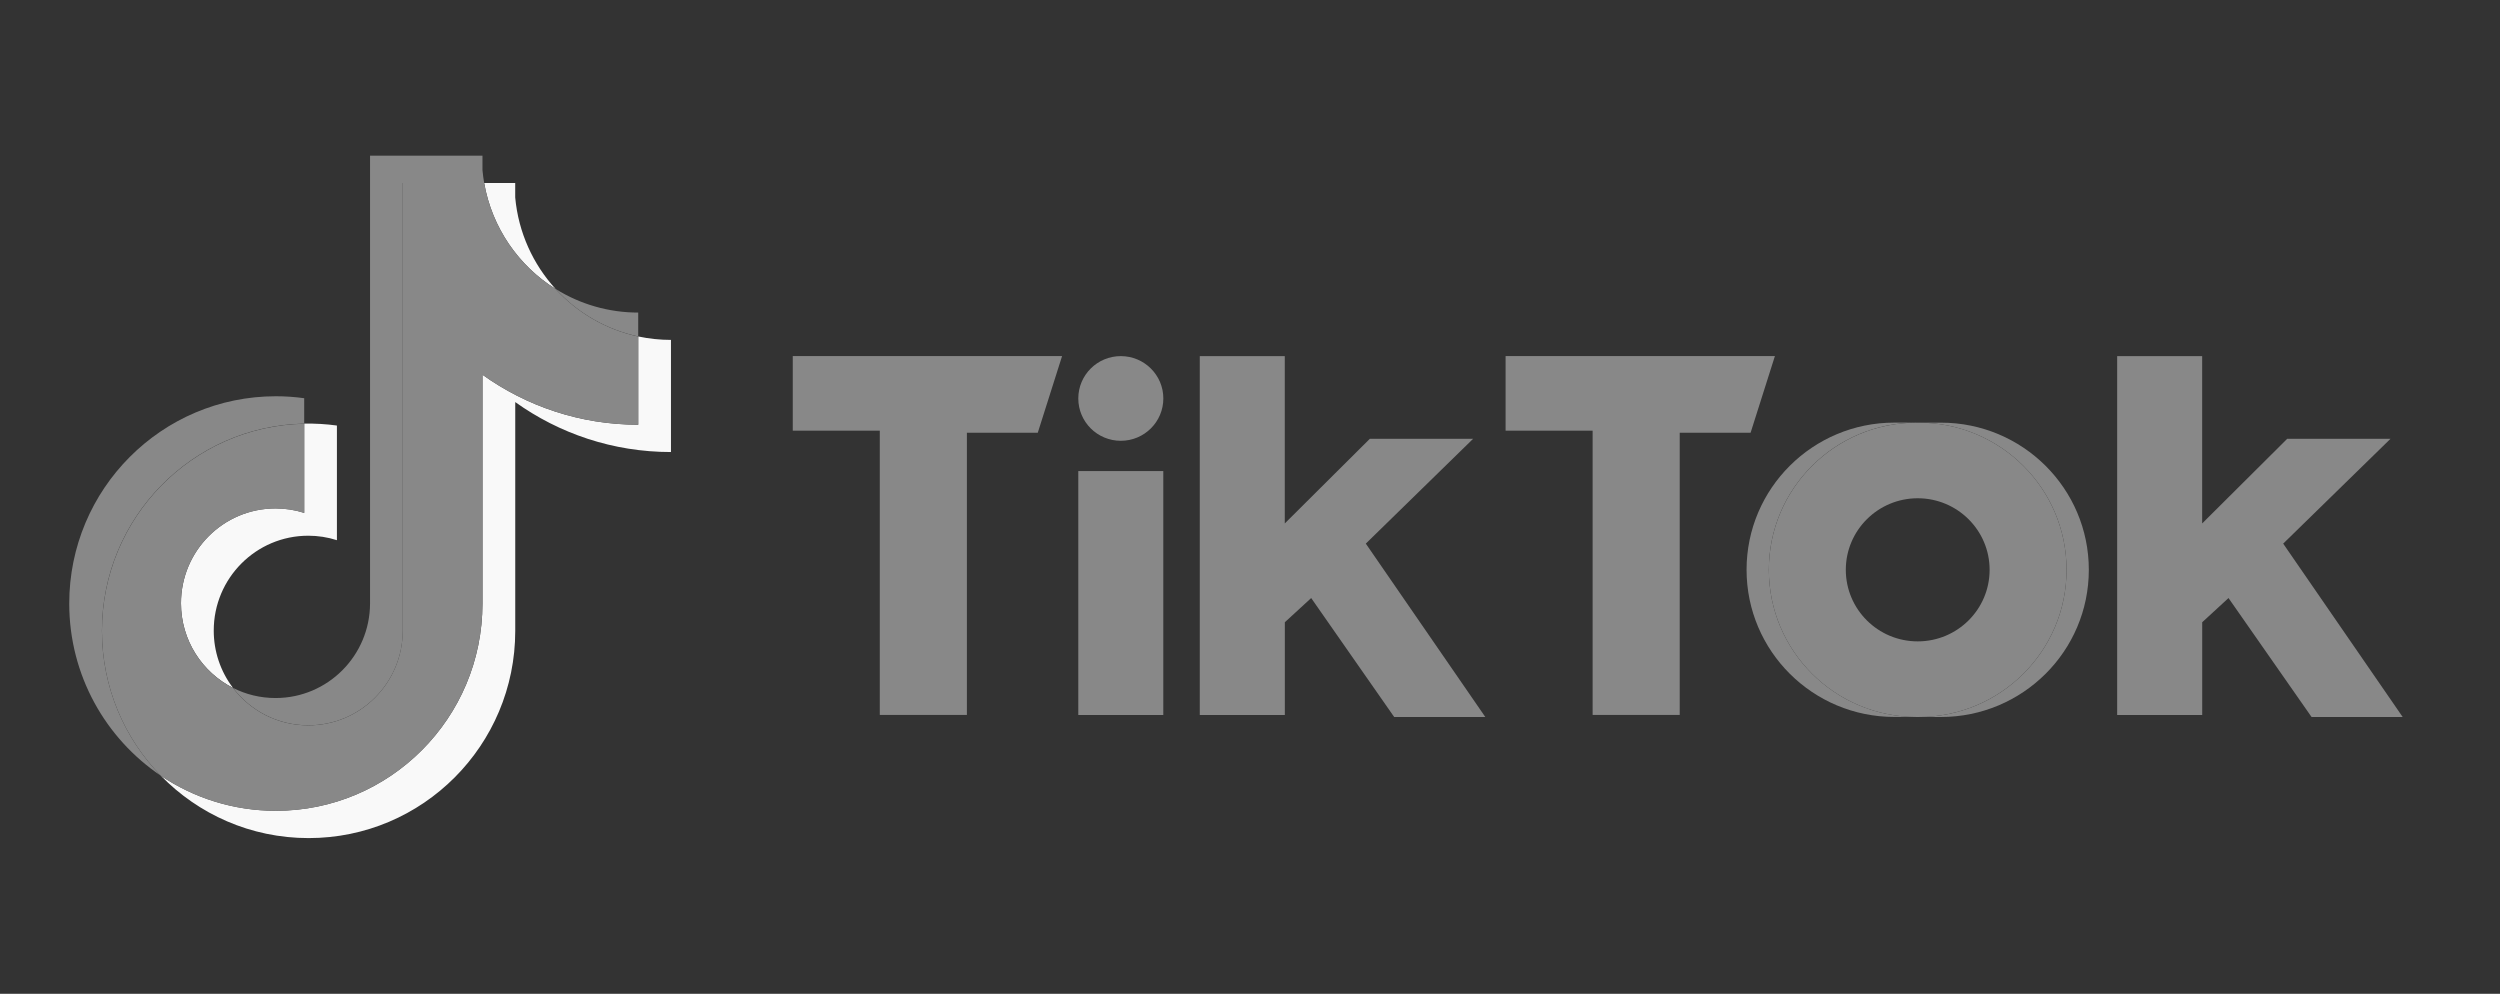
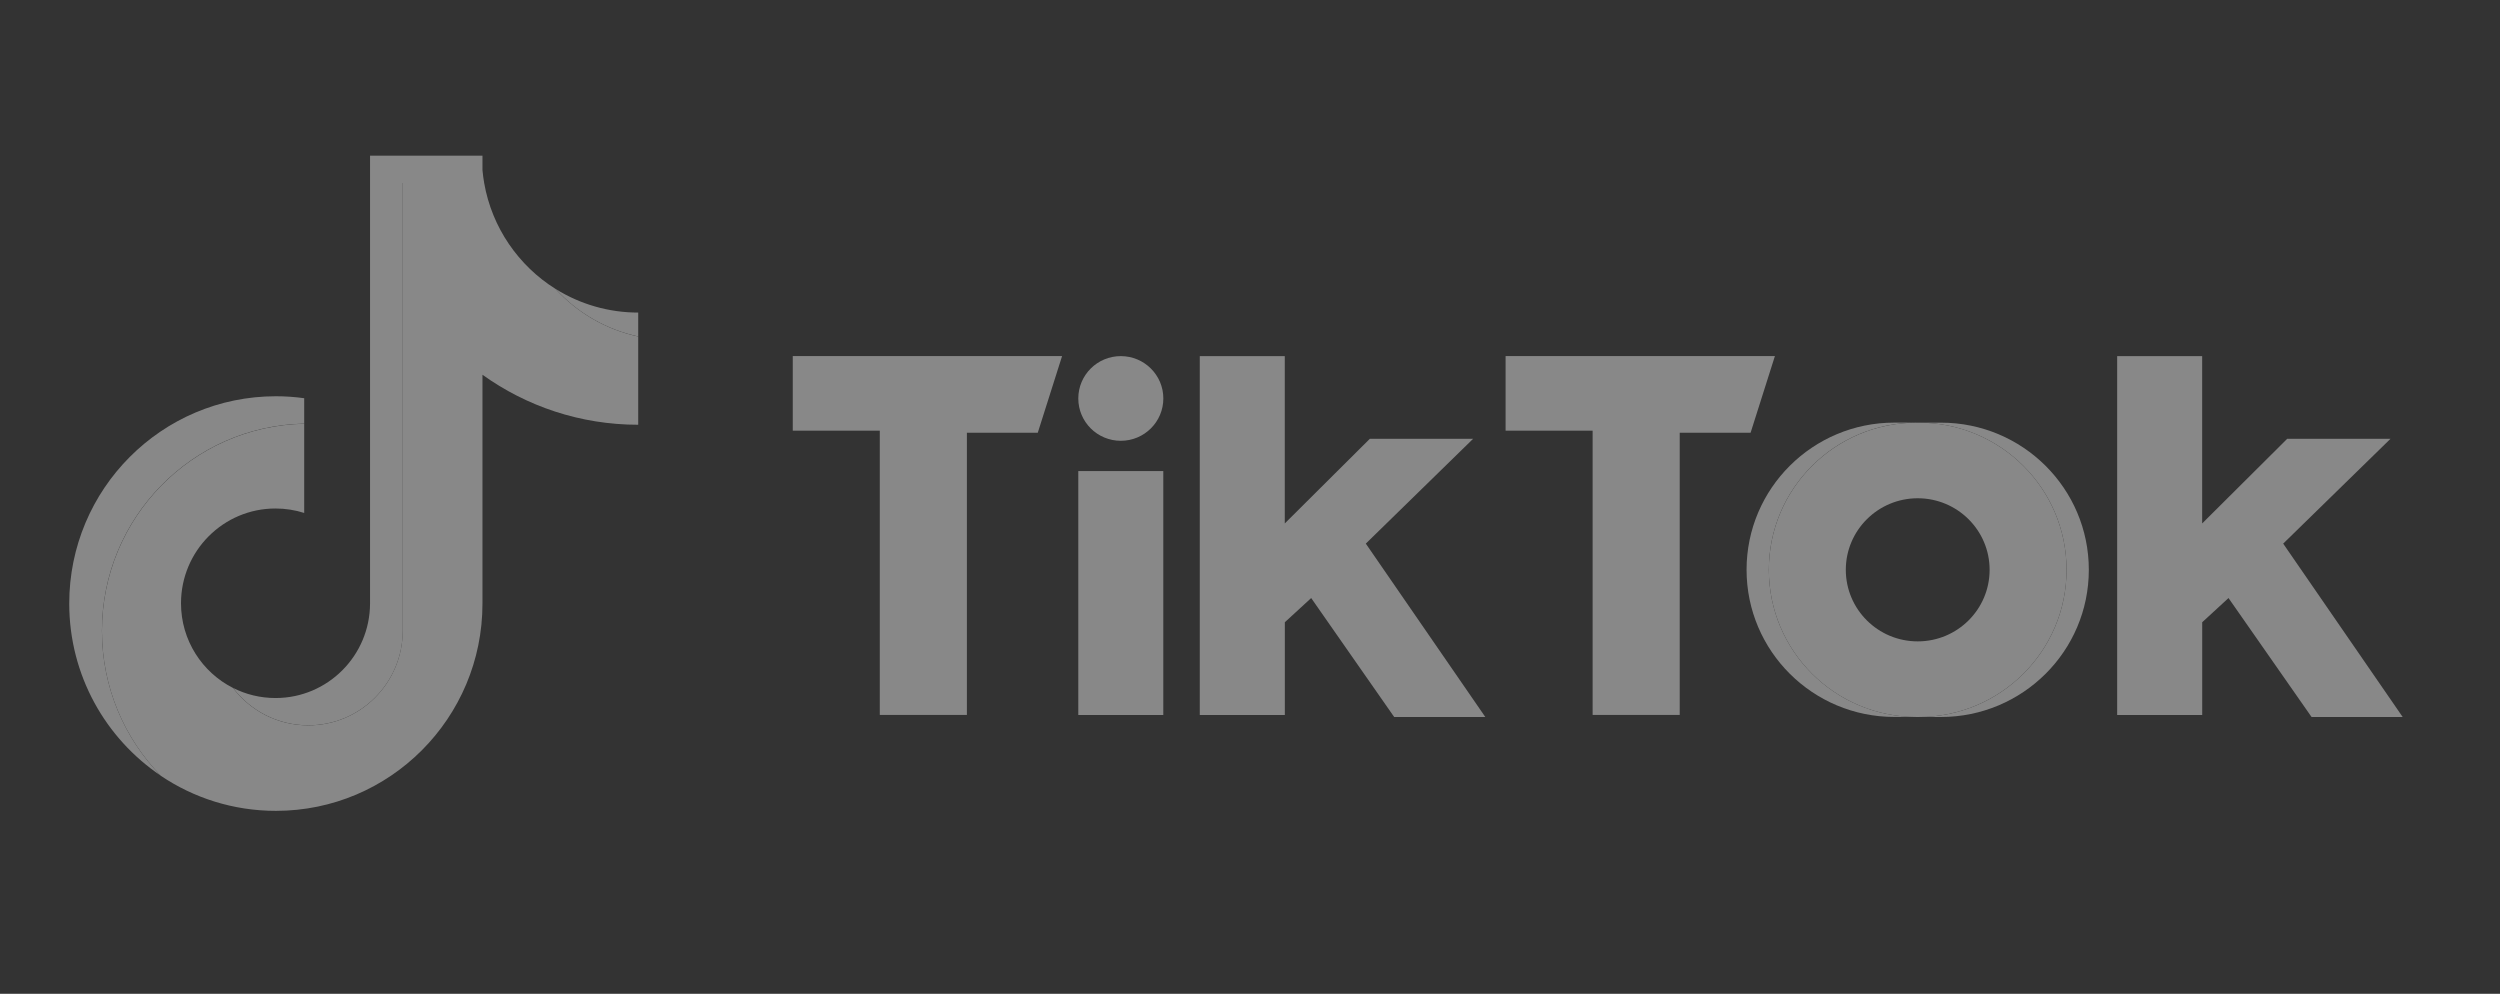
<svg xmlns="http://www.w3.org/2000/svg" width="161" height="64" viewBox="0 0 161 64" fill="none">
  <rect x="0" y="0" width="161" height="64" fill="#333333" stroke="none" />
-   <path d="M33.179 25.891C36.006 27.917 39.471 29.111 43.21 29.111V21.89C42.503 21.89 41.796 21.815 41.102 21.668V27.351C37.36 27.351 33.898 26.157 31.071 24.131V38.867C31.071 46.237 25.114 52.213 17.767 52.213C15.024 52.213 12.477 51.381 10.36 49.957C12.775 52.435 16.145 53.973 19.875 53.973C27.225 53.973 33.182 47.997 33.182 40.626V25.891H33.179ZM35.779 18.607C34.333 17.024 33.385 14.977 33.179 12.714V11.787H31.181C31.685 14.662 33.397 17.119 35.776 18.607H35.779ZM15.006 44.301C14.198 43.239 13.762 41.94 13.765 40.605C13.765 37.233 16.491 34.5 19.851 34.5C20.477 34.5 21.1 34.596 21.697 34.788V27.405C20.999 27.309 20.295 27.267 19.592 27.282V33.028C18.995 32.836 18.372 32.741 17.743 32.741C14.383 32.741 11.657 35.473 11.657 38.846C11.657 41.231 13.02 43.292 15.006 44.301Z" fill="#F9F9F9" />
  <path d="M31.071 24.134C33.898 26.16 37.362 27.354 41.101 27.354V21.671C39.014 21.225 37.166 20.13 35.776 18.607C33.397 17.116 31.682 14.659 31.181 11.787H25.936V40.629C25.924 43.993 23.205 46.713 19.851 46.713C17.874 46.713 16.118 45.767 15.006 44.304C13.02 43.298 11.657 41.234 11.657 38.852C11.657 35.479 14.382 32.747 17.743 32.747C18.387 32.747 19.007 32.848 19.591 33.034V27.288C12.373 27.438 6.567 33.354 6.567 40.632C6.567 44.265 8.014 47.557 10.36 49.963C12.477 51.387 15.026 52.219 17.767 52.219C25.116 52.219 31.071 46.243 31.071 38.873V24.137V24.134Z" fill="#888888" />
  <path d="M41.101 21.668V20.13C39.22 20.13 37.371 19.603 35.776 18.604C37.189 20.157 39.053 21.228 41.101 21.668ZM31.181 11.784C31.133 11.508 31.097 11.233 31.071 10.955V10.027H23.831V38.869C23.819 42.23 21.1 44.953 17.745 44.953C16.761 44.953 15.831 44.72 15.008 44.301C16.12 45.764 17.877 46.71 19.854 46.71C23.208 46.71 25.927 43.987 25.939 40.626V11.784H31.184H31.181ZM19.591 27.282V25.645C18.986 25.561 18.378 25.519 17.766 25.519C10.416 25.519 4.459 31.496 4.459 38.866C4.459 43.487 6.8 47.56 10.357 49.957C8.01 47.551 6.564 44.256 6.564 40.626C6.564 33.348 12.369 27.432 19.588 27.282H19.591Z" fill="#888888" />
  <path d="M125 46.174C130.256 46.174 134.52 41.93 134.52 36.696C134.52 31.462 130.256 27.219 125 27.219H123.565C128.822 27.219 133.086 31.462 133.086 36.696C133.086 41.93 128.822 46.174 123.565 46.174H125Z" fill="#888888" />
  <path d="M123.434 27.216H122C116.743 27.216 112.479 31.459 112.479 36.693C112.479 41.927 116.743 46.171 122 46.171H123.434C118.175 46.171 113.914 41.927 113.914 36.693C113.914 31.459 118.178 27.216 123.434 27.216Z" fill="#888888" />
  <path d="M51.054 22.934V27.737H56.659V46.043H62.268V27.866H66.833L68.398 22.931H51.054V22.934ZM96.96 22.934V27.737H102.565V46.043H108.174V27.866H112.739L114.304 22.931H96.96V22.934ZM69.442 25.66C69.442 24.155 70.667 22.934 72.179 22.934C73.691 22.934 74.919 24.155 74.919 25.66C74.919 27.166 73.694 28.387 72.179 28.387C70.667 28.387 69.442 27.166 69.442 25.66ZM69.442 30.335H74.916V46.046H69.442V30.335ZM77.266 22.934V46.046H82.743V40.073L84.44 38.514L89.786 46.175H95.654L87.958 35.009L94.87 28.258H88.218L82.74 33.71V22.934H77.263H77.266ZM136.345 22.934V46.046H141.822V40.073L143.516 38.514L148.865 46.175H154.733L147.037 35.009L153.949 28.258H147.297L141.819 33.71V22.934H136.342H136.345Z" fill="#888888" />
  <path d="M123.566 46.174C128.823 46.174 133.086 41.93 133.086 36.696C133.086 31.462 128.823 27.219 123.566 27.219H123.435C118.178 27.219 113.914 31.462 113.914 36.696C113.914 41.93 118.178 46.174 123.435 46.174H123.566ZM118.87 36.696C118.87 34.15 120.945 32.088 123.5 32.088C126.056 32.088 128.131 34.15 128.131 36.696C128.131 39.243 126.058 41.305 123.5 41.305C120.942 41.305 118.87 39.24 118.87 36.696Z" fill="#888888" />
</svg>